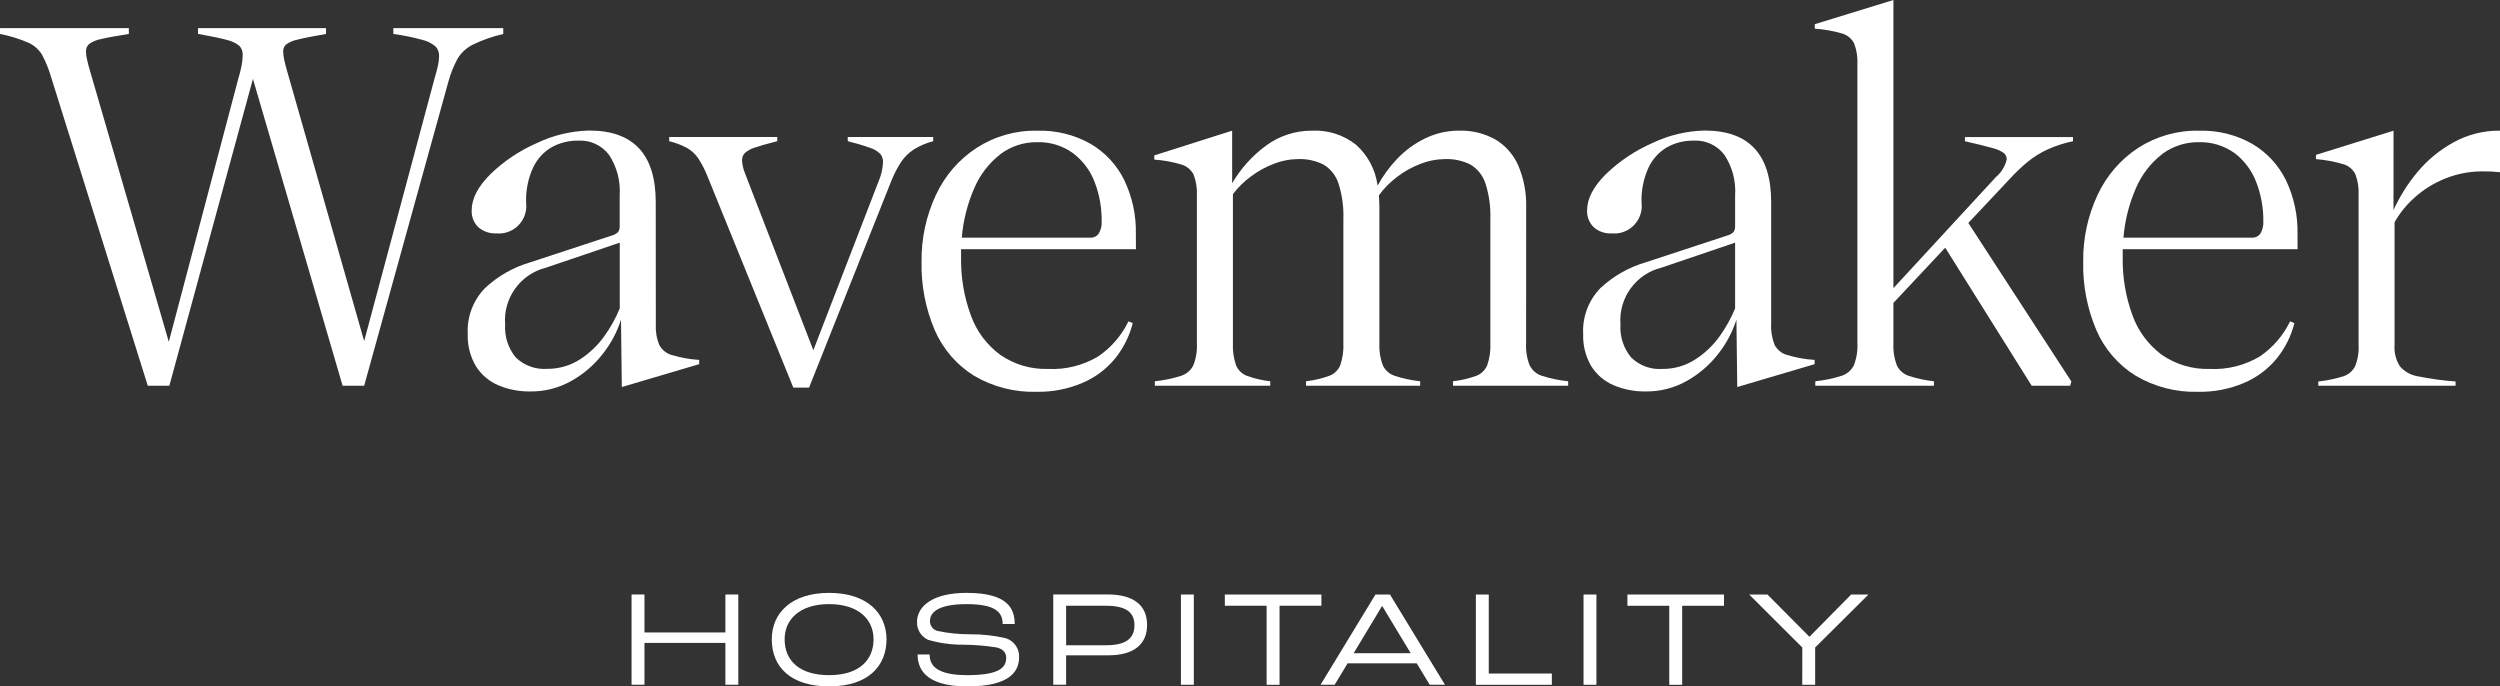
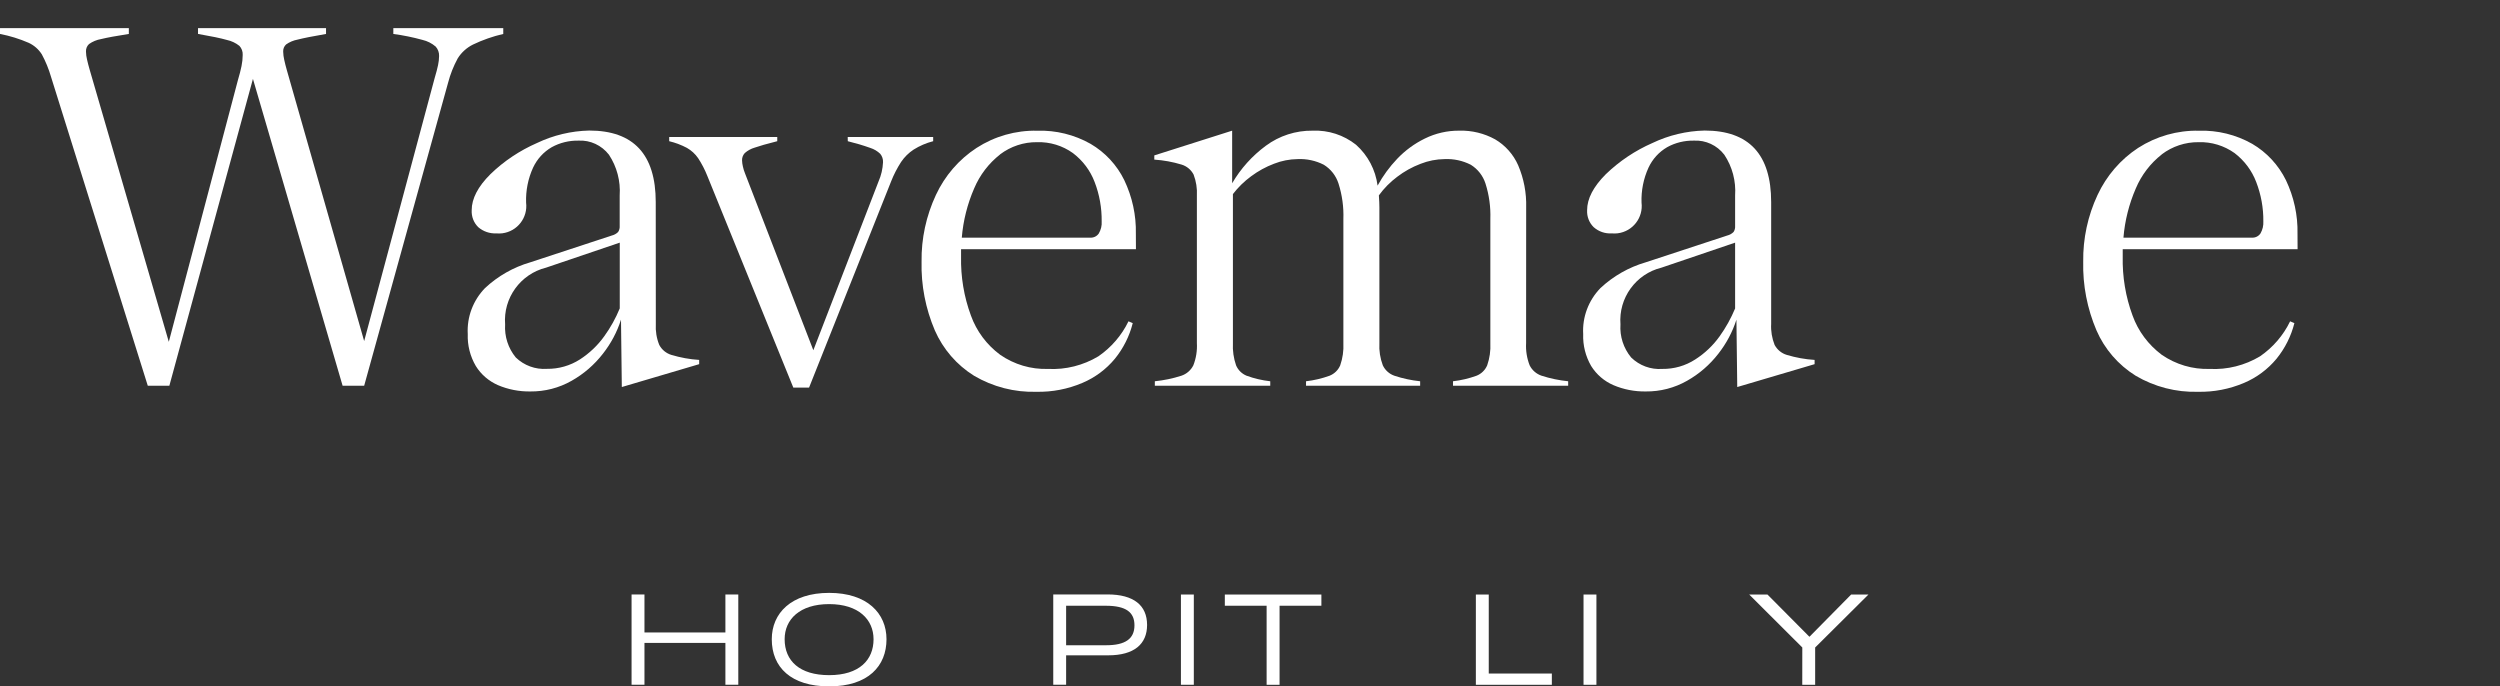
<svg xmlns="http://www.w3.org/2000/svg" version="1.1" id="Layer_1" x="0px" y="0px" width="305.083px" height="83.765px" viewBox="0 -119.999 305.083 83.765" enable-background="new 0 -119.999 305.083 83.765" xml:space="preserve">
  <rect x="0" y="-119.999" width="305.083" height="83.765" fill="#333333" stroke="none" />
  <path fill="none" d="M0.001-119.998v83.76h305.08v-83.76H0.001z M263.801-101.148v-0.01c1.29-0.98,2.88-1.51,4.51-1.49  c1.561-0.05,3.101,0.42,4.381,1.33c1.189,0.91,2.109,2.13,2.64,3.53c0.59,1.53,0.89,3.16,0.87,4.8c0.03,0.52-0.09,1.03-0.351,1.48  c-0.239,0.35-0.64,0.54-1.06,0.51h-15.66c0.17-2.07,0.68-4.1,1.51-6.01C261.332-98.638,262.412-100.058,263.801-101.148z   M202.761-87.338l8.98-3.05v8.03c-0.5,1.2-1.13,2.34-1.891,3.4c-0.8,1.12-1.81,2.08-2.97,2.82c-1.2,0.78-2.6,1.18-4.03,1.16  c-1.409,0.1-2.79-0.41-3.8-1.4c-0.93-1.13-1.399-2.57-1.3-4.03C197.501-83.628,199.622-86.568,202.761-87.338z M165.192-40.288  l3.46-5.75h0.029l3.471,5.75H165.192z M130.102-41.258v-4.82h4.84c2.51,0,3.5,0.82,3.5,2.39c0,1.66-1.14,2.43-3.45,2.43H130.102z   M122.042-101.148v-0.01c1.3-0.98,2.88-1.51,4.51-1.49c1.57-0.05,3.11,0.42,4.38,1.33c1.2,0.91,2.12,2.13,2.65,3.53  c0.59,1.53,0.88,3.16,0.86,4.8c0.04,0.52-0.09,1.03-0.35,1.48c-0.24,0.35-0.64,0.54-1.06,0.51h-15.66c0.17-2.07,0.68-4.1,1.51-6.01  C119.571-98.638,120.651-100.058,122.042-101.148z M75.631-82.368c-0.49,1.2-1.13,2.35-1.89,3.4c-0.8,1.12-1.81,2.08-2.97,2.83  c-1.2,0.77-2.6,1.17-4.03,1.15c-1.4,0.1-2.79-0.41-3.8-1.39c-0.93-1.13-1.39-2.57-1.3-4.03c-0.25-3.22,1.87-6.15,5-6.93l8.99-3.05  V-82.368z M95.751-41.998c0-2.41,1.84-4.28,5.43-4.28c3.58,0,5.42,1.87,5.42,4.29c0,2.51-1.72,4.38-5.42,4.38  C97.582-37.608,95.751-39.348,95.751-41.998z" />
  <path id="Path_1623" fill="#FFFFFF" d="M48-116.566h13.415v0.71c-1.28,0.296-2.523,0.732-3.707,1.3  c-0.755,0.378-1.393,0.955-1.844,1.669c-0.517,0.948-0.916,1.955-1.187,3L44.441-72.928h-2.632l-10.942-37.444l-10.2,37.444h-2.634  L6.224-110.63c-0.276-0.952-0.653-1.872-1.124-2.743c-0.389-0.61-0.944-1.097-1.6-1.4c-1.124-0.488-2.297-0.852-3.5-1.083v-0.71  h15.722v0.71c-1.518,0.236-2.646,0.444-3.385,0.624c-0.531,0.091-1.036,0.3-1.476,0.611c-0.251,0.236-0.386,0.57-0.369,0.915  c0.006,0.329,0.05,0.657,0.129,0.978c0.084,0.375,0.192,0.788,0.321,1.236L20.6-78.286l8.44-31.96  c0.192-0.642,0.336-1.203,0.433-1.685c0.093-0.448,0.142-0.904,0.145-1.362c0.023-0.408-0.122-0.809-0.4-1.107  c-0.445-0.355-0.967-0.604-1.525-0.722c-0.749-0.214-1.925-0.459-3.529-0.737v-0.707h15.623v0.71  c-1.604,0.277-2.759,0.507-3.464,0.689c-0.508,0.094-0.99,0.296-1.412,0.594c-0.24,0.223-0.369,0.54-0.353,0.867  c0.007,0.34,0.05,0.679,0.128,1.01c0.085,0.395,0.193,0.817,0.322,1.268l9.433,33.051l8.6-32.087  c0.192-0.641,0.331-1.17,0.417-1.589c0.079-0.363,0.121-0.734,0.127-1.106c0.017-0.425-0.133-0.84-0.417-1.156  c-0.466-0.399-1.022-0.68-1.62-0.818c-1.165-0.321-2.35-0.563-3.548-0.722V-116.566z" />
  <path fill="#FFFFFF" d="M81.932-76.688c-0.63-0.19-1.17-0.63-1.48-1.22c-0.33-0.81-0.47-1.69-0.42-2.56l-0.01-14.87  c0-5.82-2.71-8.73-8.12-8.73c-2.2,0.05-4.38,0.57-6.37,1.52c-2.1,0.92-4.03,2.2-5.68,3.8c-1.53,1.52-2.29,2.99-2.29,4.4  c-0.04,0.78,0.25,1.53,0.8,2.07c0.61,0.53,1.41,0.8,2.21,0.76c0.24,0.02,0.48,0.02,0.72-0.01c1.84-0.23,3.14-1.91,2.91-3.75  c-0.05-1.46,0.24-2.93,0.85-4.26c0.49-1.05,1.28-1.92,2.28-2.5c1-0.55,2.12-0.82,3.26-0.8c1.44-0.08,2.83,0.57,3.72,1.72  c0.97,1.47,1.43,3.22,1.31,4.98v3.69c0.02,0.27-0.04,0.53-0.19,0.76c-0.21,0.21-0.48,0.36-0.77,0.43l-9.95,3.27  c-2.06,0.6-3.96,1.68-5.53,3.15c-1.45,1.5-2.22,3.53-2.1,5.61c-0.05,1.36,0.29,2.71,0.98,3.89c0.64,1.04,1.59,1.85,2.71,2.34  c1.24,0.53,2.59,0.79,3.94,0.77c1.77,0.02,3.51-0.43,5.04-1.3c1.48-0.83,2.78-1.96,3.82-3.3c0.98-1.25,1.73-2.65,2.21-4.16l0.1,8.22  l9.44-2.79v-0.52C84.171-76.148,83.042-76.358,81.932-76.688z M75.631-82.368c-0.49,1.2-1.13,2.35-1.89,3.4  c-0.8,1.12-1.81,2.08-2.97,2.83c-1.2,0.77-2.6,1.17-4.03,1.15c-1.4,0.1-2.79-0.41-3.8-1.39c-0.93-1.13-1.39-2.57-1.3-4.03  c-0.25-3.22,1.87-6.15,5-6.93l8.99-3.05V-82.368z" />
  <path id="Path_1625" fill="#FFFFFF" d="M103.45-103.282h10.428v0.514c-0.845,0.218-1.651,0.563-2.39,1.027  c-0.602,0.397-1.12,0.91-1.524,1.508c-0.484,0.748-0.893,1.543-1.219,2.373L98.734-72.702h-1.925l-10.492-25.83  c-0.301-0.759-0.677-1.485-1.124-2.168c-0.354-0.515-0.821-0.942-1.364-1.251c-0.685-0.362-1.412-0.637-2.165-0.817v-0.514h13.187  v0.514c-1.263,0.32-2.183,0.582-2.76,0.786c-0.443,0.129-0.853,0.354-1.2,0.658c-0.228,0.243-0.349,0.567-0.336,0.899  c0.008,0.249,0.042,0.496,0.1,0.737c0.06,0.286,0.146,0.565,0.257,0.835l8.342,21.594l7.958-20.6  c0.324-0.74,0.509-1.534,0.546-2.342c0.019-0.372-0.102-0.738-0.338-1.026c-0.345-0.331-0.762-0.579-1.218-0.723  c-0.9-0.319-1.816-0.592-2.744-0.817L103.45-103.282z" />
  <path fill="#FFFFFF" d="M134.042-76.518c-1.85,1.11-3.99,1.65-6.14,1.54c-2.09,0.07-4.13-0.54-5.84-1.72  c-1.64-1.21-2.89-2.88-3.58-4.8c-0.85-2.3-1.25-4.74-1.2-7.19v-0.9h21.34l-0.01-1.89c0.05-2.26-0.44-4.49-1.41-6.53  c-0.9-1.85-2.34-3.4-4.12-4.44c-1.98-1.12-4.23-1.67-6.5-1.6c-2.63-0.06-5.21,0.68-7.41,2.1c-2.16,1.41-3.87,3.4-4.96,5.74  c-1.19,2.55-1.79,5.33-1.75,8.13c-0.07,2.89,0.49,5.75,1.62,8.4c1,2.28,2.66,4.21,4.78,5.53c2.31,1.36,4.95,2.04,7.62,1.96  c1.92,0.04,3.83-0.33,5.6-1.08c1.54-0.65,2.9-1.66,3.97-2.95c1.03-1.27,1.78-2.75,2.18-4.35l-0.52-0.22  C136.881-79.068,135.611-77.598,134.042-76.518z M118.881-97.008c0.69-1.63,1.77-3.05,3.16-4.14v-0.01c1.3-0.98,2.88-1.51,4.51-1.49  c1.57-0.05,3.11,0.42,4.38,1.33c1.2,0.91,2.12,2.13,2.65,3.53c0.59,1.53,0.88,3.16,0.86,4.8c0.04,0.52-0.09,1.03-0.35,1.48  c-0.24,0.35-0.64,0.54-1.06,0.51h-15.66C117.542-93.068,118.051-95.098,118.881-97.008z" />
  <path id="Path_1627" fill="#FFFFFF" d="M186.235-78.126c-0.053,0.924,0.096,1.849,0.434,2.711c0.299,0.599,0.824,1.054,1.459,1.267  c1.054,0.339,2.14,0.564,3.24,0.675v0.546h-14.053v-0.546c0.98-0.112,1.943-0.339,2.871-0.675c0.585-0.231,1.053-0.688,1.3-1.267  c0.302-0.871,0.433-1.791,0.386-2.711v-15.146c0.051-1.467-0.15-2.933-0.595-4.332c-0.308-0.955-0.945-1.769-1.8-2.294  c-0.986-0.5-2.084-0.736-3.189-0.686c-1.005,0.012-2,0.207-2.935,0.577c-1.024,0.388-1.986,0.923-2.856,1.589  c-0.853,0.637-1.604,1.398-2.229,2.261c0.044,0.642,0.064,1.134,0.063,1.476v16.556c-0.051,0.923,0.092,1.846,0.418,2.711  c0.282,0.594,0.791,1.05,1.412,1.267c1.02,0.339,2.074,0.564,3.144,0.675v0.546h-13.927v-0.546c0.98-0.112,1.944-0.339,2.873-0.675  c0.584-0.232,1.053-0.688,1.299-1.267c0.302-0.871,0.433-1.791,0.386-2.711v-15.146c0.052-1.467-0.149-2.933-0.595-4.332  c-0.306-0.955-0.944-1.77-1.799-2.294c-0.986-0.501-2.086-0.737-3.191-0.686c-0.983,0.012-1.956,0.202-2.871,0.562  c-1.004,0.379-1.949,0.896-2.808,1.539c-0.837,0.614-1.583,1.344-2.215,2.167v18.19c-0.047,0.92,0.083,1.84,0.385,2.711  c0.244,0.575,0.706,1.031,1.284,1.267c0.932,0.34,1.901,0.566,2.887,0.675v0.546h-14.085v-0.546c1.1-0.11,2.186-0.337,3.238-0.675  c0.635-0.213,1.16-0.668,1.46-1.267c0.337-0.862,0.485-1.787,0.433-2.711v-18c0.048-0.875-0.088-1.75-0.4-2.568  c-0.303-0.586-0.83-1.025-1.46-1.219c-1.085-0.33-2.205-0.534-3.336-0.609v-0.514l9.5-3.018v6.418  c1.043-1.788,2.44-3.344,4.105-4.572c1.651-1.225,3.658-1.872,5.713-1.846c1.916-0.082,3.797,0.527,5.3,1.719  c1.448,1.292,2.382,3.063,2.63,4.988c0.651-1.19,1.455-2.29,2.391-3.272c0.968-1.018,2.108-1.854,3.369-2.471  c1.313-0.647,2.758-0.978,4.221-0.965c1.522-0.041,3.029,0.324,4.363,1.06c1.244,0.733,2.227,1.839,2.809,3.161  c0.695,1.625,1.029,3.383,0.979,5.149L186.235-78.126z" />
  <path fill="#FFFFFF" d="M218.051-76.688c-0.64-0.19-1.17-0.63-1.49-1.22c-0.319-0.81-0.47-1.69-0.42-2.56v-14.87  c0-5.82-2.71-8.73-8.119-8.73c-2.211,0.05-4.381,0.57-6.37,1.52c-2.101,0.92-4.03,2.21-5.681,3.8c-1.529,1.53-2.29,2.99-2.29,4.4  c-0.04,0.78,0.25,1.53,0.801,2.07c0.609,0.54,1.399,0.81,2.21,0.76c0.239,0.02,0.479,0.02,0.72-0.01c1.84-0.23,3.14-1.91,2.91-3.75  c-0.05-1.46,0.239-2.92,0.85-4.26c0.49-1.05,1.28-1.92,2.28-2.5c0.99-0.55,2.12-0.82,3.25-0.8c1.45-0.08,2.84,0.57,3.72,1.72  c0.98,1.47,1.44,3.22,1.32,4.98v3.69c0.02,0.27-0.04,0.54-0.19,0.76c-0.21,0.21-0.479,0.36-0.77,0.43l-9.95,3.27  c-2.06,0.6-3.96,1.68-5.53,3.15c-1.45,1.5-2.22,3.53-2.1,5.61c-0.05,1.37,0.29,2.71,0.97,3.89c0.65,1.04,1.59,1.85,2.72,2.34  c1.24,0.53,2.591,0.79,3.94,0.77c1.77,0.02,3.51-0.43,5.04-1.3c1.479-0.83,2.78-1.96,3.82-3.3c0.979-1.25,1.729-2.65,2.21-4.16  l0.1,8.22l9.44-2.79v-0.52C220.292-76.148,219.152-76.358,218.051-76.688z M211.742-82.358c-0.5,1.2-1.13,2.34-1.891,3.4  c-0.8,1.12-1.81,2.08-2.97,2.82c-1.2,0.78-2.6,1.18-4.03,1.16c-1.409,0.1-2.79-0.41-3.8-1.4c-0.93-1.13-1.399-2.57-1.3-4.03  c-0.25-3.22,1.87-6.16,5.01-6.93l8.98-3.05V-82.358z" />
-   <path id="Path_1629" fill="#FFFFFF" d="M252.975-102.768c-1.061,0.219-2.094,0.552-3.081,0.994  c-0.848,0.389-1.646,0.879-2.375,1.459c-0.81,0.667-1.571,1.392-2.278,2.167L240.2-92.79l12.579,19.349l-0.159,0.514h-4.686  l-10.553-16.847l-6.322,6.739v4.908c-0.05,0.923,0.092,1.846,0.417,2.711c0.28,0.591,0.784,1.046,1.399,1.267  c1.016,0.34,2.064,0.566,3.129,0.675v0.546h-14.476v-0.546c1.102-0.11,2.188-0.336,3.242-0.675c0.634-0.214,1.159-0.669,1.46-1.267  c0.337-0.862,0.484-1.787,0.434-2.711v-34.012c0.048-0.874-0.088-1.749-0.4-2.567c-0.299-0.58-0.82-1.013-1.444-1.2  c-1.093-0.319-2.217-0.519-3.353-0.593v-0.549l9.592-2.951v35.166l12.514-13.566c0.66-0.555,1.122-1.31,1.316-2.149  c0.008-0.306-0.129-0.597-0.369-0.786c-0.43-0.288-0.908-0.495-1.412-0.611c-0.695-0.2-1.803-0.473-3.32-0.817v-0.514h13.188  V-102.768z" />
  <path fill="#FFFFFF" d="M275.801-76.518c-1.85,1.11-3.99,1.65-6.14,1.54c-2.09,0.07-4.13-0.54-5.851-1.72  c-1.63-1.22-2.88-2.88-3.569-4.8c-0.851-2.3-1.25-4.74-1.2-7.19v-0.9h21.34l-0.01-1.89c0.05-2.26-0.44-4.49-1.41-6.53  c-0.91-1.85-2.34-3.4-4.12-4.44c-1.979-1.12-4.229-1.67-6.5-1.6c-2.63-0.06-5.21,0.68-7.42,2.1c-2.149,1.41-3.86,3.4-4.95,5.74  c-1.189,2.54-1.79,5.33-1.75,8.13c-0.069,2.89,0.49,5.75,1.62,8.4c0.99,2.28,2.66,4.21,4.78,5.53c2.31,1.36,4.95,2.04,7.62,1.96  c1.92,0.04,3.83-0.33,5.6-1.08c1.54-0.65,2.9-1.66,3.97-2.95c1.03-1.27,1.78-2.75,2.181-4.35l-0.521-0.22  C278.641-79.068,277.372-77.598,275.801-76.518z M260.641-97.008c0.69-1.63,1.771-3.05,3.16-4.14v-0.01  c1.29-0.98,2.88-1.51,4.51-1.49c1.561-0.05,3.101,0.42,4.381,1.33c1.189,0.91,2.109,2.13,2.64,3.53c0.59,1.53,0.89,3.16,0.87,4.8  c0.03,0.52-0.09,1.03-0.351,1.48c-0.239,0.35-0.64,0.54-1.06,0.51h-15.66C259.301-93.068,259.811-95.098,260.641-97.008z" />
-   <path id="Path_1631" fill="#FFFFFF" d="M292.086-94.362c0.767-1.675,1.754-3.24,2.935-4.654c1.224-1.465,2.709-2.688,4.382-3.608  c1.736-0.96,3.693-1.451,5.68-1.429v5.069c-0.693-0.078-1.391-0.111-2.086-0.1c-1.584-0.013-3.154,0.287-4.623,0.882  c-1.359,0.544-2.614,1.322-3.705,2.3c-0.977,0.866-1.805,1.886-2.453,3.018v14.983c-0.069,0.92,0.162,1.838,0.658,2.615  c0.553,0.633,1.307,1.057,2.135,1.2c1.535,0.314,3.088,0.528,4.652,0.642v0.514h-16.75v-0.514c1.046-0.113,2.078-0.328,3.082-0.642  c0.605-0.202,1.107-0.633,1.399-1.2c0.337-0.829,0.484-1.723,0.433-2.615v-18.291c0.049-0.874-0.087-1.748-0.4-2.564  c-0.297-0.58-0.817-1.014-1.441-1.2c-1.096-0.324-2.223-0.535-3.361-0.627v-0.515l9.467-2.952L292.086-94.362z" />
  <path id="Path_1632" fill="#FFFFFF" d="M77.072-47.453h1.574v4.636h9.877v-4.634h1.573v11.013h-1.573v-5.105h-9.877v5.105h-1.574  V-47.453z" />
  <path fill="#FFFFFF" d="M101.182-47.648c-4.64,0-7,2.49-7,5.66c0,3.41,2.34,5.75,7,5.75c4.79,0,7-2.5,7-5.75  C108.182-45.158,105.821-47.648,101.182-47.648z M101.182-37.608c-3.6,0-5.43-1.74-5.43-4.39c0-2.41,1.84-4.28,5.43-4.28  c3.58,0,5.42,1.87,5.42,4.29C106.602-39.478,104.881-37.608,101.182-37.608z" />
-   <path id="Path_1634" fill="#FFFFFF" d="M111.973-40.135h1.473c0,1.156,0.585,2.526,4.587,2.526c4.018,0,4.754-0.987,4.754-2.108  c0-0.651-0.385-1.07-1.155-1.271c-1.356-0.214-2.727-0.326-4.1-0.336c-1.45,0.009-2.894-0.193-4.285-0.601  c-0.846-0.388-1.374-1.247-1.339-2.177c0-1.924,1.926-3.549,6.043-3.547c4.922,0,5.876,1.825,5.876,3.8h-1.472  c0-1.455-0.9-2.427-4.4-2.427c-3.063,0-4.469,0.8-4.469,2.059c-0.015,0.584,0.385,1.096,0.954,1.223  c1.327,0.274,2.679,0.408,4.034,0.399c1.442-0.008,2.881,0.155,4.285,0.486c0.987,0.32,1.643,1.256,1.607,2.293  c0,1.624-0.954,3.582-6.327,3.582c-5.457,0-6.06-2.461-6.06-3.9L111.973-40.135z" />
  <path fill="#FFFFFF" d="M135.162-47.458h-6.63v11.02h1.57v-3.59h5.14c3.16,0,4.74-1.37,4.74-3.71  C139.981-46.118,138.361-47.458,135.162-47.458z M134.992-41.258h-4.89v-4.82h4.84c2.51,0,3.5,0.82,3.5,2.39  C138.441-42.028,137.301-41.258,134.992-41.258z" />
  <rect id="Rectangle_964" x="144.112" y="-47.448" fill="#FFFFFF" width="1.573" height="11.013" />
  <path id="Path_1636" fill="#FFFFFF" d="M154.57-46.076h-5.1v-1.373h11.784v1.373h-5.104v9.642h-1.58V-46.076z" />
-   <path fill="#FFFFFF" d="M169.622-47.448h-1.771l-6.699,11.01h1.72l1.58-2.61h8.439l1.58,2.61h1.86L169.622-47.448z M165.192-40.288  l3.46-5.75h0.029l3.471,5.75H165.192z" />
  <path id="Path_1638" fill="#FFFFFF" d="M180.105-47.448h1.573v9.642h7.699v1.375h-9.273L180.105-47.448z" />
  <rect id="Rectangle_965" x="193.243" y="-47.447" fill="#FFFFFF" width="1.573" height="11.015" />
-   <path id="Path_1639" fill="#FFFFFF" d="M203.706-46.075H198.6v-1.372h11.785v1.373h-5.105v9.644h-1.574V-46.075z" />
  <path id="Path_1640" fill="#FFFFFF" d="M219.941-40.984l-6.479-6.462h2.228l5.104,5.139h0.035l5.071-5.138h2.11l-6.5,6.462v4.552  h-1.573L219.941-40.984z" />
</svg>